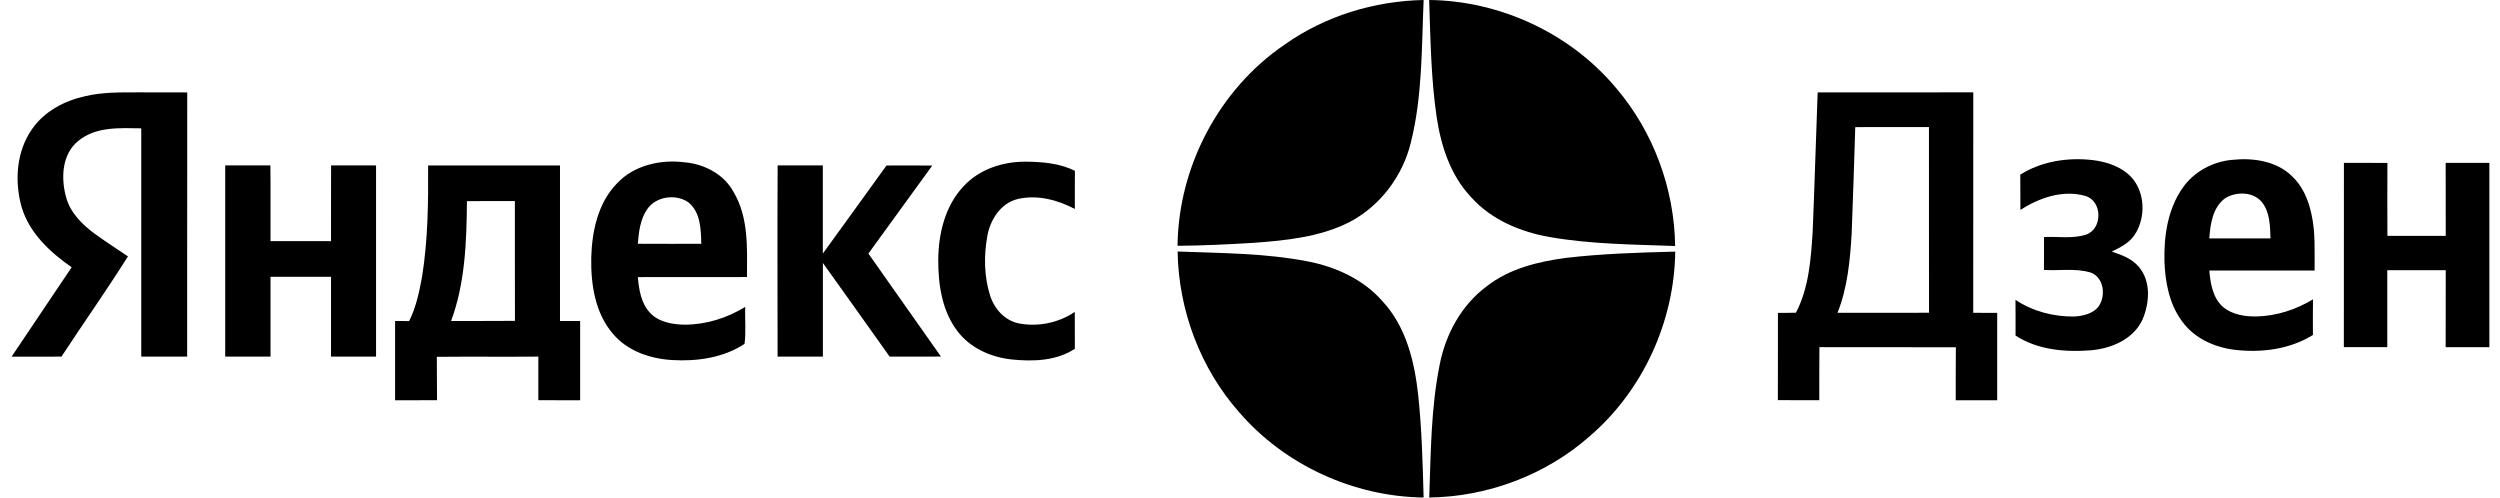
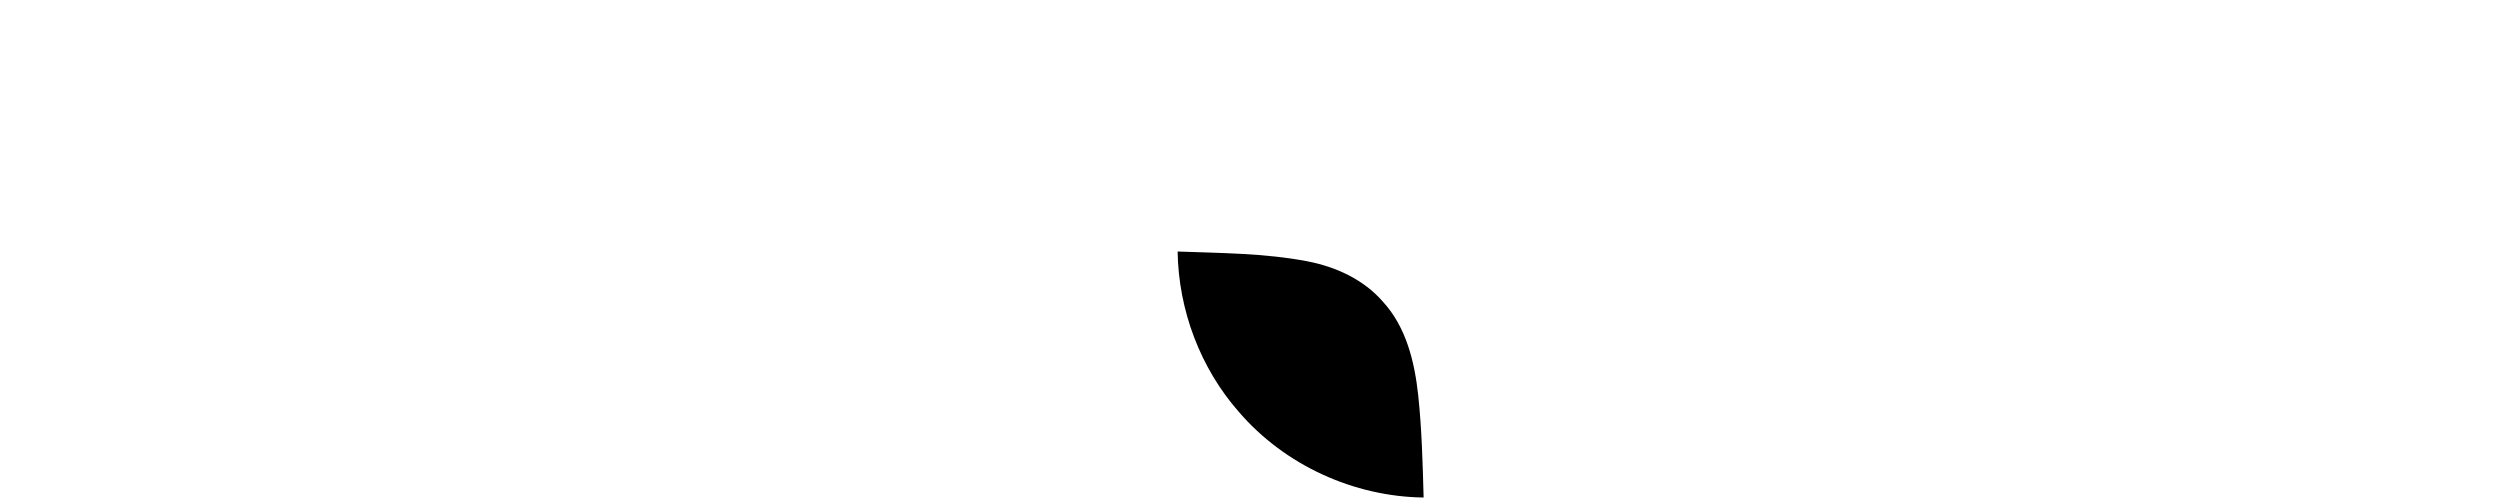
<svg xmlns="http://www.w3.org/2000/svg" viewBox="0 0 201.00 40.00">
-   <path fill="#000000" stroke="none" fill-opacity="1" stroke-width="1" stroke-opacity="1" alignment-baseline="baseline" baseline-shift="baseline" clip-rule="evenodd" fill-rule="evenodd" id="tSvgf68c5d70e6" title="Path 12" d="M188.451 13.096C189.618 13.096 190.78 13.091 191.947 13.101C191.937 15.056 191.942 17.01 191.947 18.964C193.511 18.964 195.074 18.964 196.638 18.964C196.632 17.01 196.638 15.05 196.632 13.096C197.805 13.096 198.972 13.096 200.145 13.096C200.145 18.037 200.145 22.977 200.145 27.917C198.972 27.917 197.8 27.917 196.632 27.917C196.638 25.853 196.632 23.79 196.638 21.726C195.069 21.726 193.5 21.726 191.937 21.726C191.942 23.79 191.937 25.853 191.937 27.912C190.775 27.912 189.608 27.912 188.445 27.912C188.451 22.977 188.451 18.037 188.451 13.096ZM178.945 15.91C177.903 16.635 177.71 17.995 177.627 19.167C179.263 19.167 180.905 19.172 182.546 19.167C182.515 18.177 182.51 17.072 181.864 16.259C181.17 15.41 179.836 15.389 178.945 15.91ZM175.454 15.149C176.355 13.826 177.877 12.992 179.466 12.851C181.144 12.674 183.041 12.94 184.287 14.175C185.126 14.962 185.59 16.061 185.829 17.166C186.179 18.667 186.08 20.22 186.095 21.752C183.276 21.752 180.451 21.752 177.632 21.752C177.715 22.784 177.903 23.941 178.716 24.665C179.466 25.306 180.503 25.463 181.468 25.442C183.057 25.395 184.61 24.889 185.965 24.066C185.949 25.02 185.954 25.979 185.96 26.932C184.084 28.099 181.785 28.381 179.623 28.12C178.033 27.917 176.433 27.193 175.469 25.874C174.411 24.483 174.078 22.69 174.021 20.986C173.974 18.969 174.286 16.843 175.454 15.149ZM162.431 14.039C164.15 12.961 166.261 12.638 168.257 12.872C169.466 13.013 170.727 13.456 171.519 14.43C172.442 15.629 172.483 17.401 171.743 18.693C171.332 19.454 170.539 19.866 169.789 20.225C170.571 20.496 171.394 20.783 171.947 21.439C172.968 22.612 172.827 24.379 172.244 25.723C171.498 27.302 169.721 28.032 168.069 28.167C166.021 28.324 163.812 28.131 162.05 26.979C162.05 26.02 162.055 25.067 162.045 24.108C163.426 25.03 165.109 25.473 166.772 25.447C167.454 25.41 168.205 25.238 168.679 24.707C169.341 23.852 169.185 22.279 168.059 21.903C166.85 21.549 165.573 21.783 164.333 21.7C164.343 20.819 164.338 19.939 164.338 19.058C165.458 19.001 166.626 19.214 167.715 18.865C169.059 18.412 169.044 16.171 167.678 15.759C165.886 15.233 163.958 15.895 162.441 16.88C162.431 15.931 162.441 14.988 162.431 14.039ZM148.871 18.829C148.741 20.965 148.537 23.143 147.735 25.15C150.189 25.145 152.639 25.16 155.093 25.145C155.083 20.168 155.093 15.191 155.088 10.214C153.113 10.22 151.138 10.209 149.163 10.22C149.079 13.091 148.98 15.962 148.871 18.829ZM146.14 7.431C150.309 7.421 154.483 7.431 158.652 7.426C158.647 13.336 158.652 19.24 158.647 25.15C159.288 25.15 159.934 25.15 160.575 25.155C160.57 27.495 160.575 29.835 160.575 32.18C159.465 32.18 158.35 32.18 157.24 32.18C157.251 30.762 157.23 29.34 157.251 27.922C153.592 27.907 149.934 27.922 146.281 27.912C146.26 29.329 146.281 30.752 146.27 32.175C145.16 32.175 144.045 32.18 142.94 32.169C142.951 29.83 142.94 27.49 142.946 25.155C143.43 25.155 143.91 25.155 144.394 25.14C145.437 23.138 145.598 20.835 145.739 18.625C145.895 14.894 145.994 11.163 146.14 7.431Z" />
-   <path fill="#000000" stroke="none" fill-opacity="1" stroke-width="1" stroke-opacity="1" alignment-baseline="baseline" baseline-shift="baseline" clip-rule="evenodd" fill-rule="evenodd" id="tSvg12ff4128634" title="Path 13" d="M37.543 16.171C37.51 19.409 37.407 22.738 36.267 25.808C37.98 25.802 39.694 25.813 41.401 25.797C41.391 22.587 41.401 19.371 41.396 16.166C40.115 16.171 38.829 16.16 37.543 16.171ZM34.419 13.301C37.953 13.301 41.488 13.301 45.023 13.301C45.023 17.468 45.023 21.635 45.023 25.808C45.563 25.808 46.104 25.808 46.644 25.808C46.644 27.932 46.644 30.056 46.644 32.18C45.525 32.175 44.401 32.185 43.282 32.175C43.282 31.007 43.288 29.84 43.282 28.672C40.564 28.694 37.84 28.662 35.121 28.689C35.138 29.851 35.116 31.012 35.138 32.175C34.013 32.185 32.889 32.175 31.765 32.18C31.77 30.056 31.77 27.932 31.765 25.808C32.143 25.808 32.516 25.808 32.895 25.813C33.457 24.689 33.716 23.451 33.938 22.224C34.408 19.273 34.44 16.279 34.419 13.301ZM62.523 13.296C63.734 13.301 64.944 13.296 66.155 13.301C66.155 15.663 66.15 18.025 66.155 20.387C67.858 18.025 69.582 15.674 71.273 13.307C72.5 13.301 73.727 13.296 74.954 13.312C73.235 15.663 71.538 18.036 69.82 20.387C71.76 23.149 73.711 25.905 75.651 28.667C74.278 28.678 72.9 28.667 71.527 28.672C69.749 26.154 67.949 23.651 66.16 21.143C66.155 23.651 66.16 26.165 66.16 28.672C64.944 28.672 63.728 28.672 62.518 28.672C62.518 23.549 62.491 18.425 62.523 13.296ZM18.107 13.301C19.318 13.296 20.529 13.301 21.739 13.296C21.766 15.323 21.739 17.355 21.75 19.387C23.372 19.387 24.993 19.387 26.614 19.387C26.62 17.355 26.609 15.323 26.62 13.296C27.825 13.307 29.03 13.296 30.235 13.301C30.235 18.425 30.235 23.549 30.235 28.672C29.03 28.672 27.825 28.672 26.614 28.672C26.614 26.532 26.614 24.392 26.614 22.257C24.993 22.257 23.372 22.257 21.75 22.257C21.745 24.397 21.75 26.532 21.75 28.672C20.534 28.672 19.318 28.672 18.107 28.672C18.102 23.549 18.107 18.425 18.107 13.301ZM77.467 14.982C75.975 16.56 75.446 18.803 75.435 20.922C75.435 22.889 75.738 24.981 76.954 26.591C77.975 27.97 79.651 28.721 81.326 28.899C83.045 29.078 84.92 29.024 86.417 28.045C86.412 27.056 86.417 26.067 86.412 25.078C85.104 25.965 83.439 26.3 81.894 25.997C80.769 25.765 79.932 24.813 79.602 23.749C79.121 22.235 79.099 20.592 79.37 19.036C79.591 17.69 80.456 16.312 81.861 15.993C83.407 15.642 85.039 16.074 86.417 16.798C86.417 15.777 86.412 14.755 86.423 13.739C85.207 13.117 83.807 13.015 82.461 12.999C80.624 12.988 78.721 13.609 77.467 14.982ZM52.038 16.814C51.476 17.625 51.357 18.636 51.281 19.598C52.984 19.609 54.681 19.603 56.383 19.603C56.356 18.436 56.329 17.036 55.319 16.247C54.303 15.571 52.741 15.793 52.038 16.814ZM49.6 14.75C50.962 13.29 53.092 12.804 55.021 13.047C56.616 13.177 58.216 14.004 58.988 15.452C60.205 17.506 60.064 19.976 60.059 22.273C57.135 22.284 54.205 22.273 51.281 22.279C51.373 23.284 51.541 24.381 52.26 25.148C52.957 25.894 54.038 26.083 55.016 26.105C56.745 26.11 58.453 25.575 59.918 24.673C59.875 25.662 59.994 26.667 59.859 27.651C58.156 28.77 56.038 29.067 54.043 28.948C52.276 28.845 50.444 28.224 49.282 26.84C47.839 25.165 47.498 22.851 47.536 20.711C47.595 18.593 48.071 16.323 49.6 14.75ZM6.849 7.734C8.206 7.41 9.611 7.426 11 7.426C12.351 7.432 13.703 7.421 15.054 7.432C15.043 14.512 15.054 21.592 15.048 28.672C13.816 28.672 12.589 28.672 11.357 28.672C11.357 22.554 11.357 16.436 11.357 10.318C9.643 10.296 7.714 10.161 6.303 11.323C4.963 12.399 4.887 14.334 5.32 15.874C5.66 17.117 6.622 18.063 7.628 18.803C8.498 19.43 9.395 20.014 10.287 20.614C8.573 23.343 6.709 25.975 4.941 28.672C3.607 28.683 2.272 28.672 0.931 28.678C2.531 26.278 4.158 23.889 5.763 21.489C4.028 20.284 2.353 18.733 1.736 16.641C1.158 14.566 1.31 12.177 2.58 10.377C3.563 8.95 5.19 8.097 6.849 7.734Z" />
-   <path fill="#000000" stroke="none" fill-opacity="1" stroke-width="1" stroke-opacity="1" alignment-baseline="baseline" baseline-shift="baseline" clip-rule="evenodd" fill-rule="evenodd" id="tSvg136ea8edf28" title="Path 14" d="M125.957 20.728C128.852 20.391 131.771 20.306 134.689 20.23C134.62 25.86 132.085 31.406 127.81 35.075C124.279 38.192 119.607 39.939 114.911 40C115.041 36.423 115.041 32.815 115.754 29.299C116.236 26.856 117.5 24.527 119.522 23.026C121.353 21.586 123.682 21.026 125.957 20.728Z" />
  <path fill="#000000" stroke="none" fill-opacity="1" stroke-width="1" stroke-opacity="1" alignment-baseline="baseline" baseline-shift="baseline" clip-rule="evenodd" fill-rule="evenodd" id="tSvge0e1454740" title="Path 15" d="M94.681 20.222C98.151 20.352 101.652 20.352 105.084 21.003C107.382 21.44 109.634 22.466 111.181 24.251C113.058 26.289 113.732 29.092 114.023 31.765C114.314 34.5 114.383 37.25 114.459 40C108.845 39.931 103.299 37.403 99.622 33.136C96.505 29.605 94.75 24.933 94.681 20.222Z" />
-   <path fill="#000000" stroke="none" fill-opacity="1" stroke-width="1" stroke-opacity="1" alignment-baseline="baseline" baseline-shift="baseline" clip-rule="evenodd" fill-rule="evenodd" id="tSvg157d8942b27" title="Path 16" d="M114.904 0C120.625 0.061 126.271 2.689 129.94 7.085C132.935 10.594 134.62 15.167 134.681 19.778C131.311 19.655 127.918 19.64 124.593 19.058C122.234 18.644 119.89 17.664 118.274 15.848C116.612 14.094 115.846 11.712 115.501 9.368C115.049 6.266 115.011 3.125 114.904 0Z" />
-   <path fill="#000000" stroke="none" fill-opacity="1" stroke-width="1" stroke-opacity="1" alignment-baseline="baseline" baseline-shift="baseline" clip-rule="evenodd" fill-rule="evenodd" id="tSvg11c01e71f39" title="Path 17" d="M103.276 3.592C106.524 1.287 110.491 0.077 114.459 0C114.298 3.83 114.367 7.721 113.433 11.459C112.774 14.163 110.966 16.568 108.485 17.863C106.102 19.065 103.398 19.334 100.771 19.525C98.741 19.648 96.704 19.747 94.674 19.762C94.743 13.397 98.013 7.177 103.276 3.592Z" />
</svg>